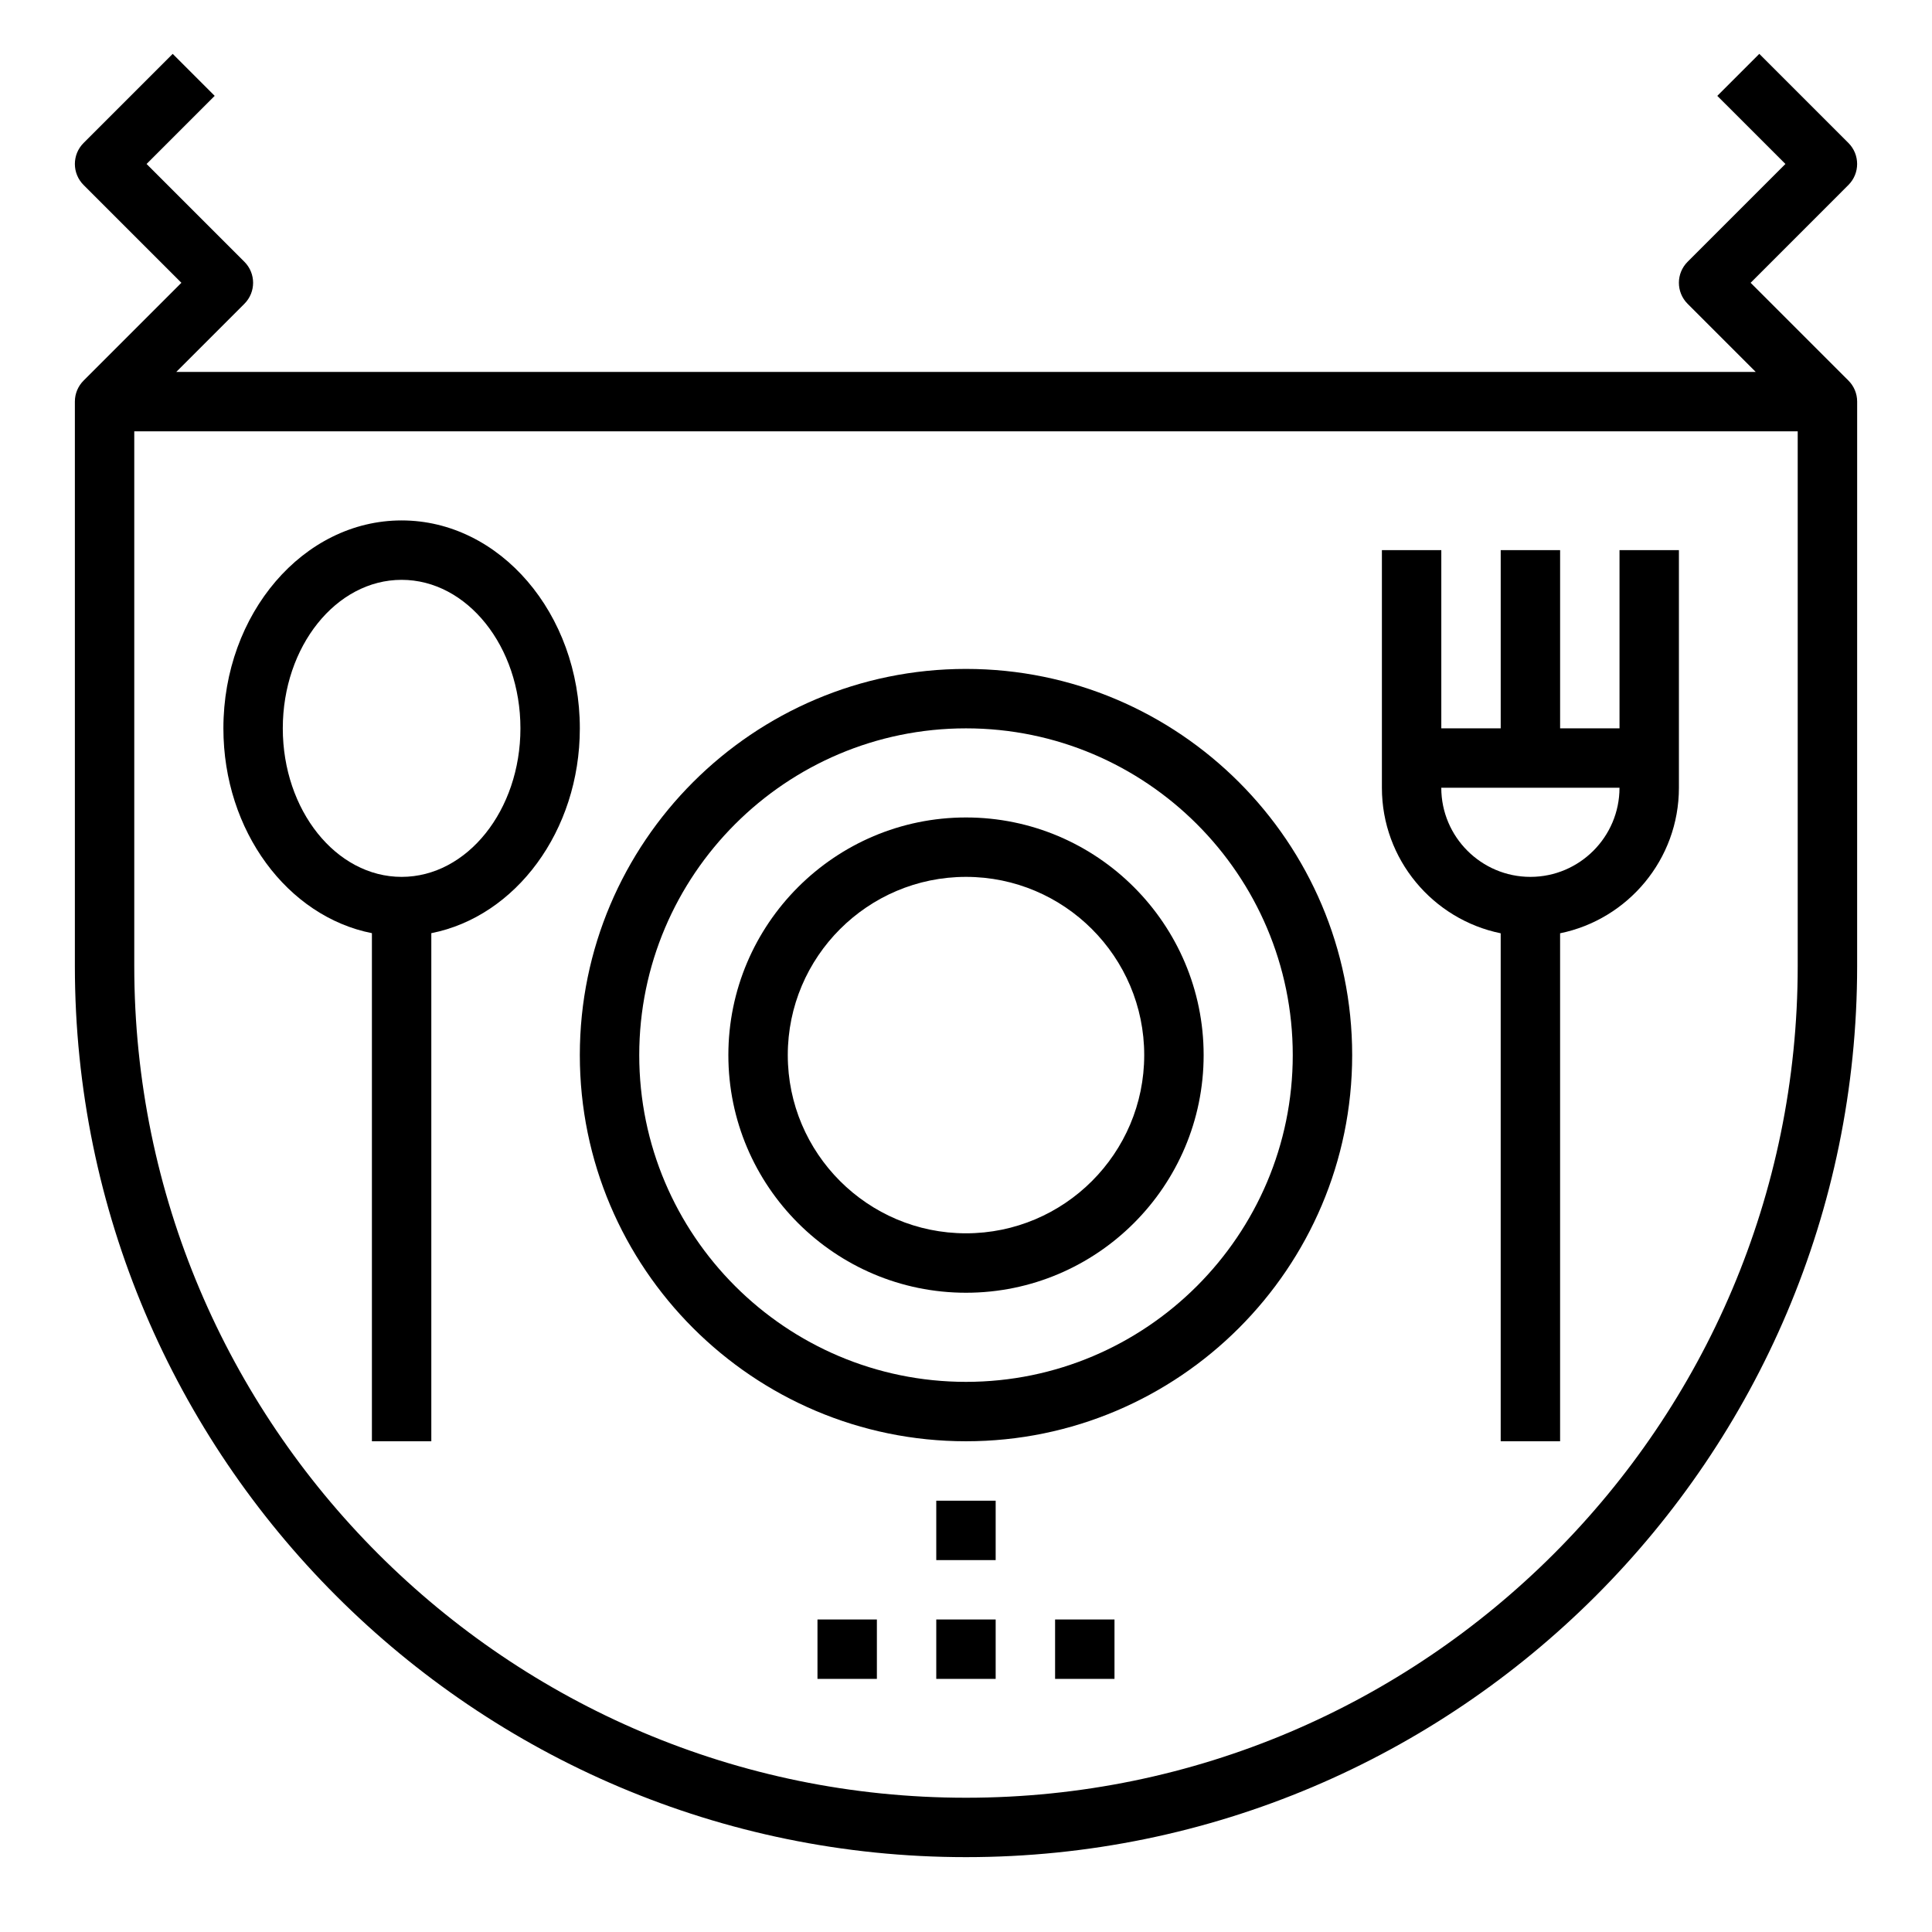
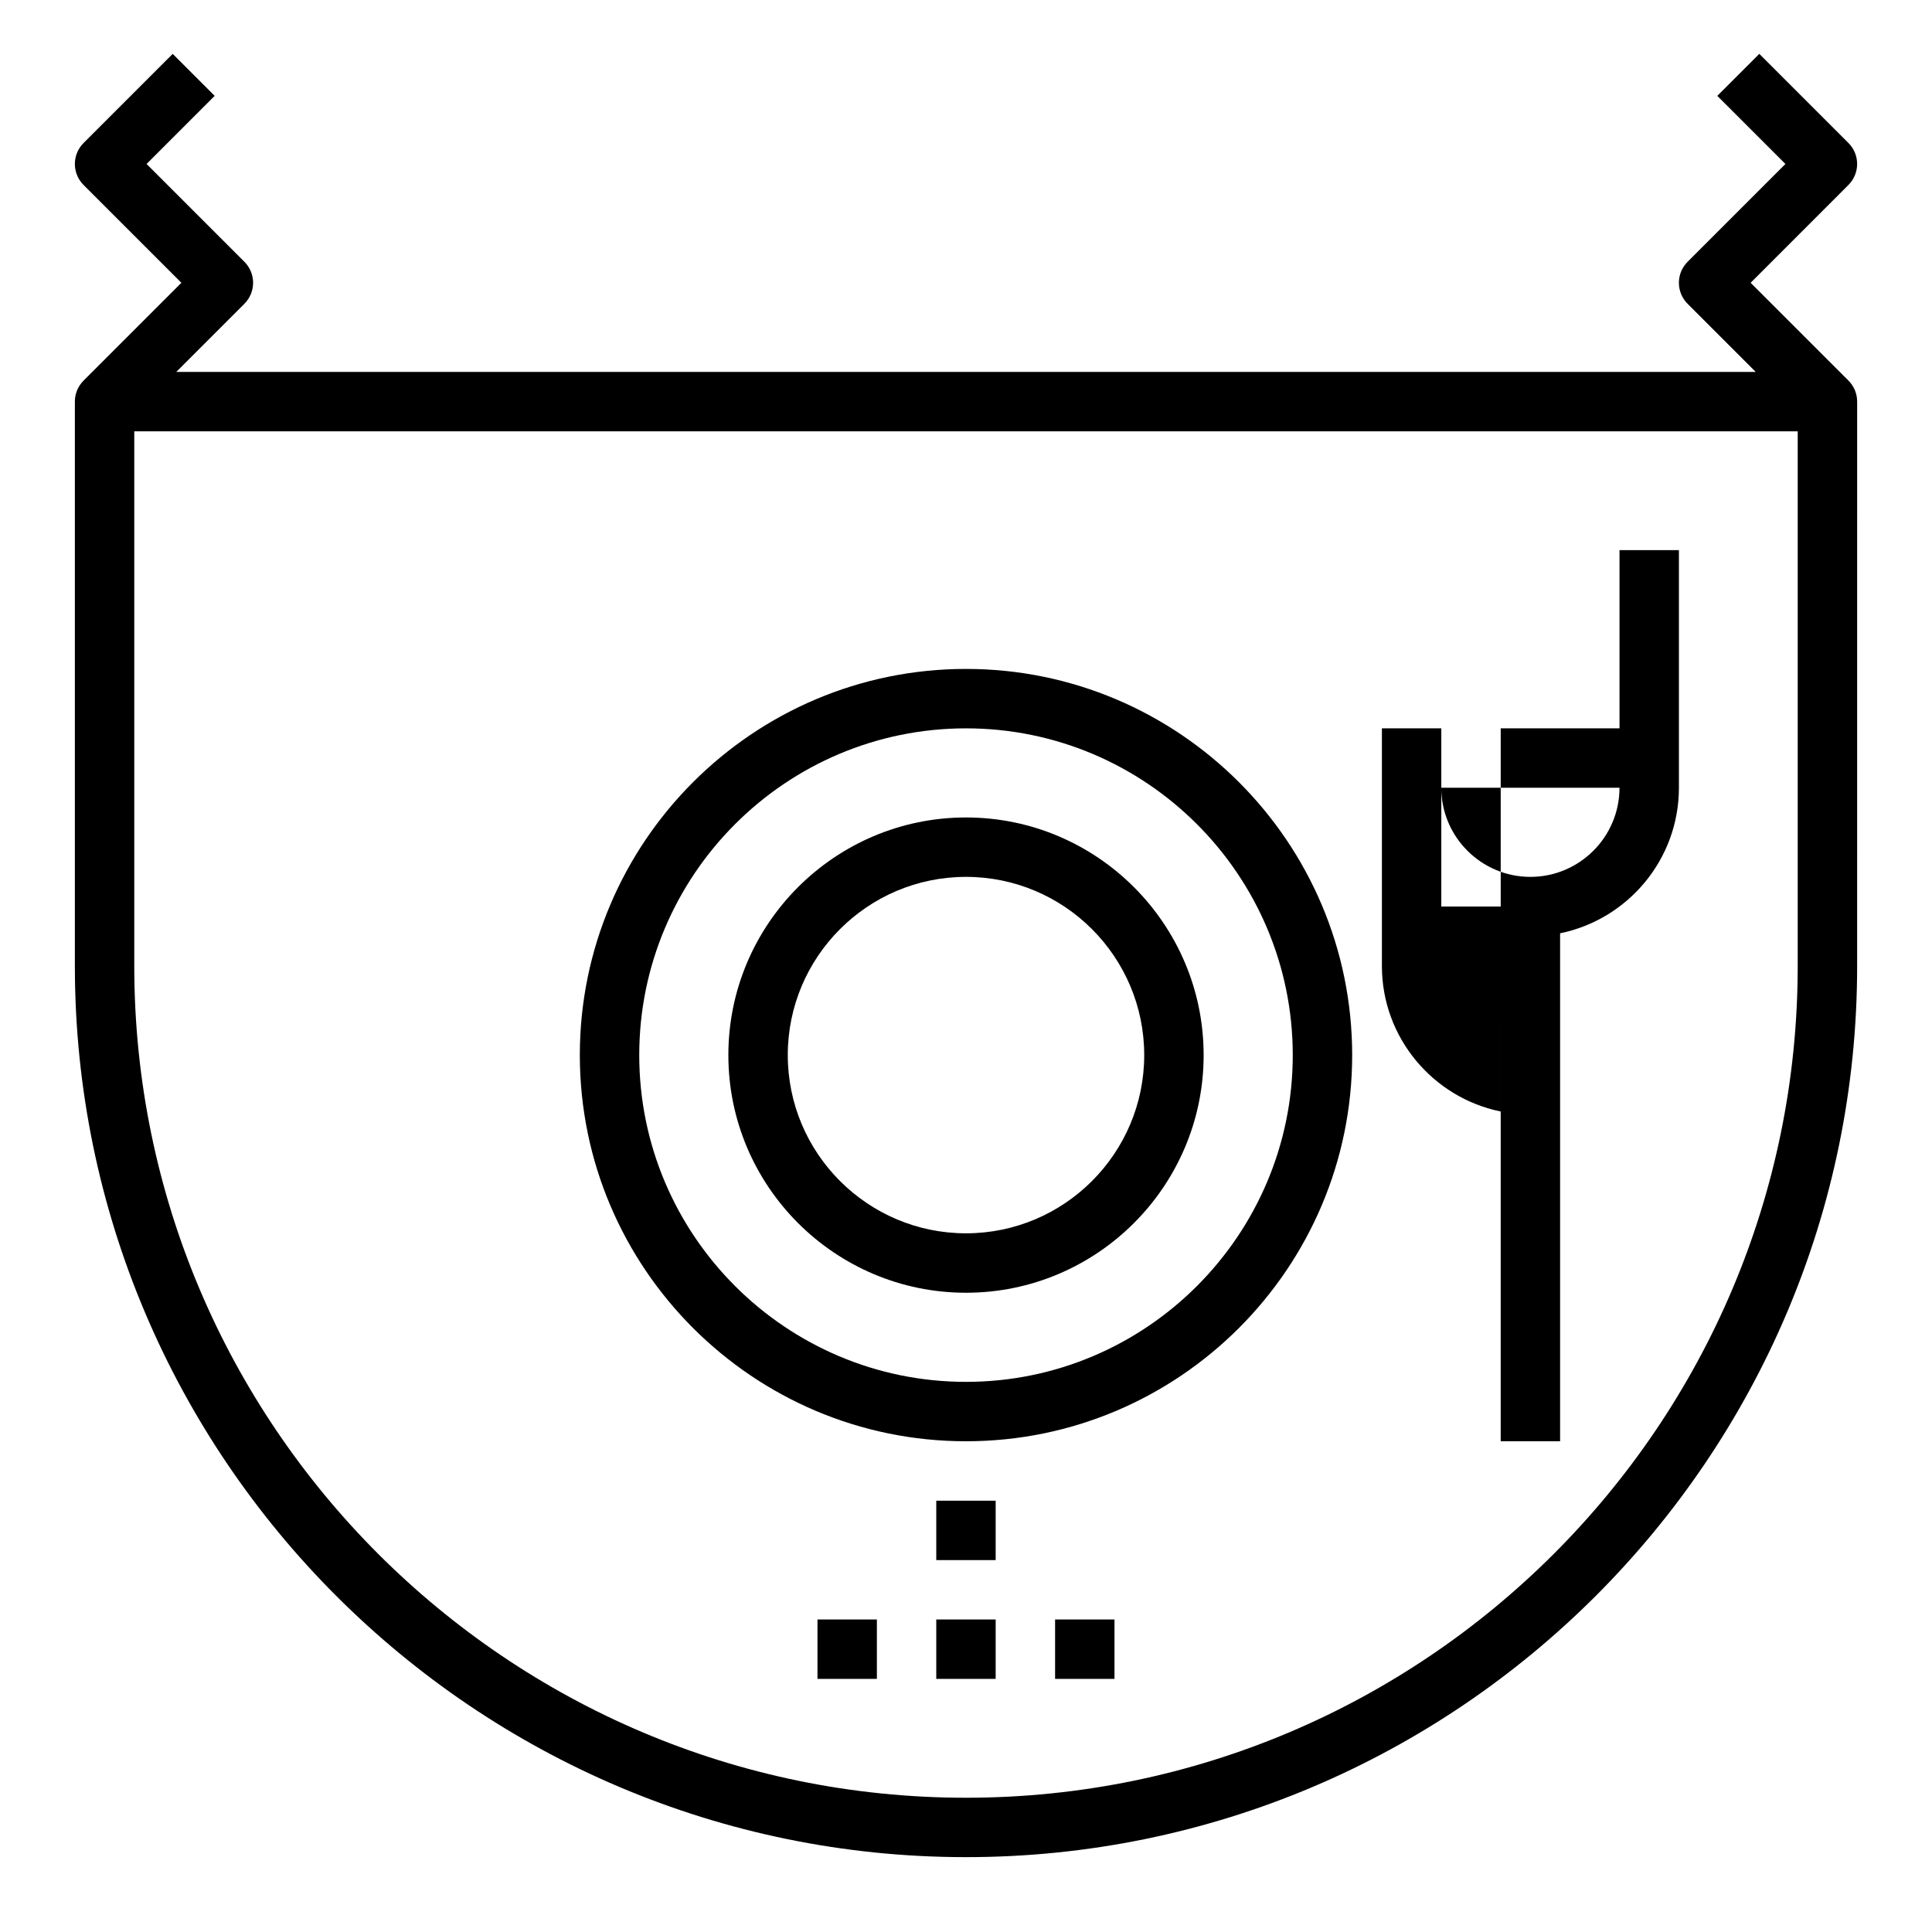
<svg xmlns="http://www.w3.org/2000/svg" fill="#000000" width="800px" height="800px" version="1.1" viewBox="144 144 512 512">
  <g>
    <path d="m633.85 193.02c3.078-3.078 3.078-8.055 0-11.133l-23.617-23.617-11.133 11.133 18.055 18.051-25.922 25.922c-3.078 3.078-3.078 8.055 0 11.133l18.051 18.051h-418.57l18.051-18.051c3.078-3.078 3.078-8.055 0-11.133l-25.922-25.922 18.051-18.051-11.129-11.129-23.617 23.617c-3.078 3.078-3.078 8.055 0 11.133l25.922 25.918-25.914 25.914c-1.434 1.426-2.316 3.394-2.316 5.574v149.57c0 130.22 105.94 236.16 236.16 236.16s236.16-105.94 236.16-236.16l0.004-149.57c0-2.18-0.883-4.148-2.312-5.574l-25.918-25.914zm-13.438 206.98c0 121.54-98.879 220.42-220.42 220.42-121.54-0.004-220.41-98.883-220.41-220.42v-141.7h440.83z" />
    <path d="m400 525.95c56.426 0 102.34-45.91 102.34-102.34s-45.91-102.34-102.34-102.34-102.34 45.91-102.34 102.34c0 56.43 45.906 102.34 102.34 102.34zm0-188.93c47.742 0 86.594 38.848 86.594 86.594 0 47.742-38.848 86.594-86.594 86.594-47.742 0-86.594-38.848-86.594-86.594 0-47.746 38.848-86.594 86.594-86.594z" />
    <path d="m400 486.59c34.723 0 62.977-28.254 62.977-62.977 0-34.723-28.254-62.977-62.977-62.977s-62.977 28.254-62.977 62.977c0 34.727 28.25 62.977 62.977 62.977zm0-110.21c26.047 0 47.23 21.184 47.23 47.23s-21.184 47.23-47.23 47.23-47.23-21.184-47.23-47.23c-0.004-26.047 21.18-47.23 47.23-47.23z" />
-     <path d="m242.56 391.3v134.65h15.742v-134.65c22.301-4.394 39.359-27.023 39.359-54.277 0-30.379-21.184-55.105-47.23-55.105-26.047 0-47.23 24.727-47.23 55.105 0 27.242 17.059 49.875 39.359 54.277zm7.871-93.637c17.367 0 31.488 17.656 31.488 39.359 0 21.703-14.121 39.359-31.488 39.359-17.367 0-31.488-17.656-31.488-39.359 0-21.703 14.121-39.359 31.488-39.359z" />
-     <path d="m541.7 391.33v134.62h15.742v-134.62c17.941-3.66 31.488-19.555 31.488-38.566v-62.977h-15.742v47.23h-15.742v-47.23h-15.742v47.23h-15.742v-47.23h-15.742v62.977c-0.008 19.004 13.539 34.906 31.48 38.566zm7.871-14.949c-13.02 0-23.617-10.598-23.617-23.617h47.23c0.004 13.02-10.594 23.617-23.613 23.617z" />
+     <path d="m541.7 391.33v134.62h15.742v-134.62c17.941-3.66 31.488-19.555 31.488-38.566v-62.977h-15.742v47.23h-15.742h-15.742v47.23h-15.742v-47.23h-15.742v62.977c-0.008 19.004 13.539 34.906 31.48 38.566zm7.871-14.949c-13.02 0-23.617-10.598-23.617-23.617h47.23c0.004 13.02-10.594 23.617-23.613 23.617z" />
    <path d="m360.64 573.18h15.742v15.742h-15.742z" />
    <path d="m392.12 573.18h15.742v15.742h-15.742z" />
    <path d="m392.12 541.7h15.742v15.742h-15.742z" />
    <path d="m423.61 573.18h15.742v15.742h-15.742z" />
  </g>
</svg>